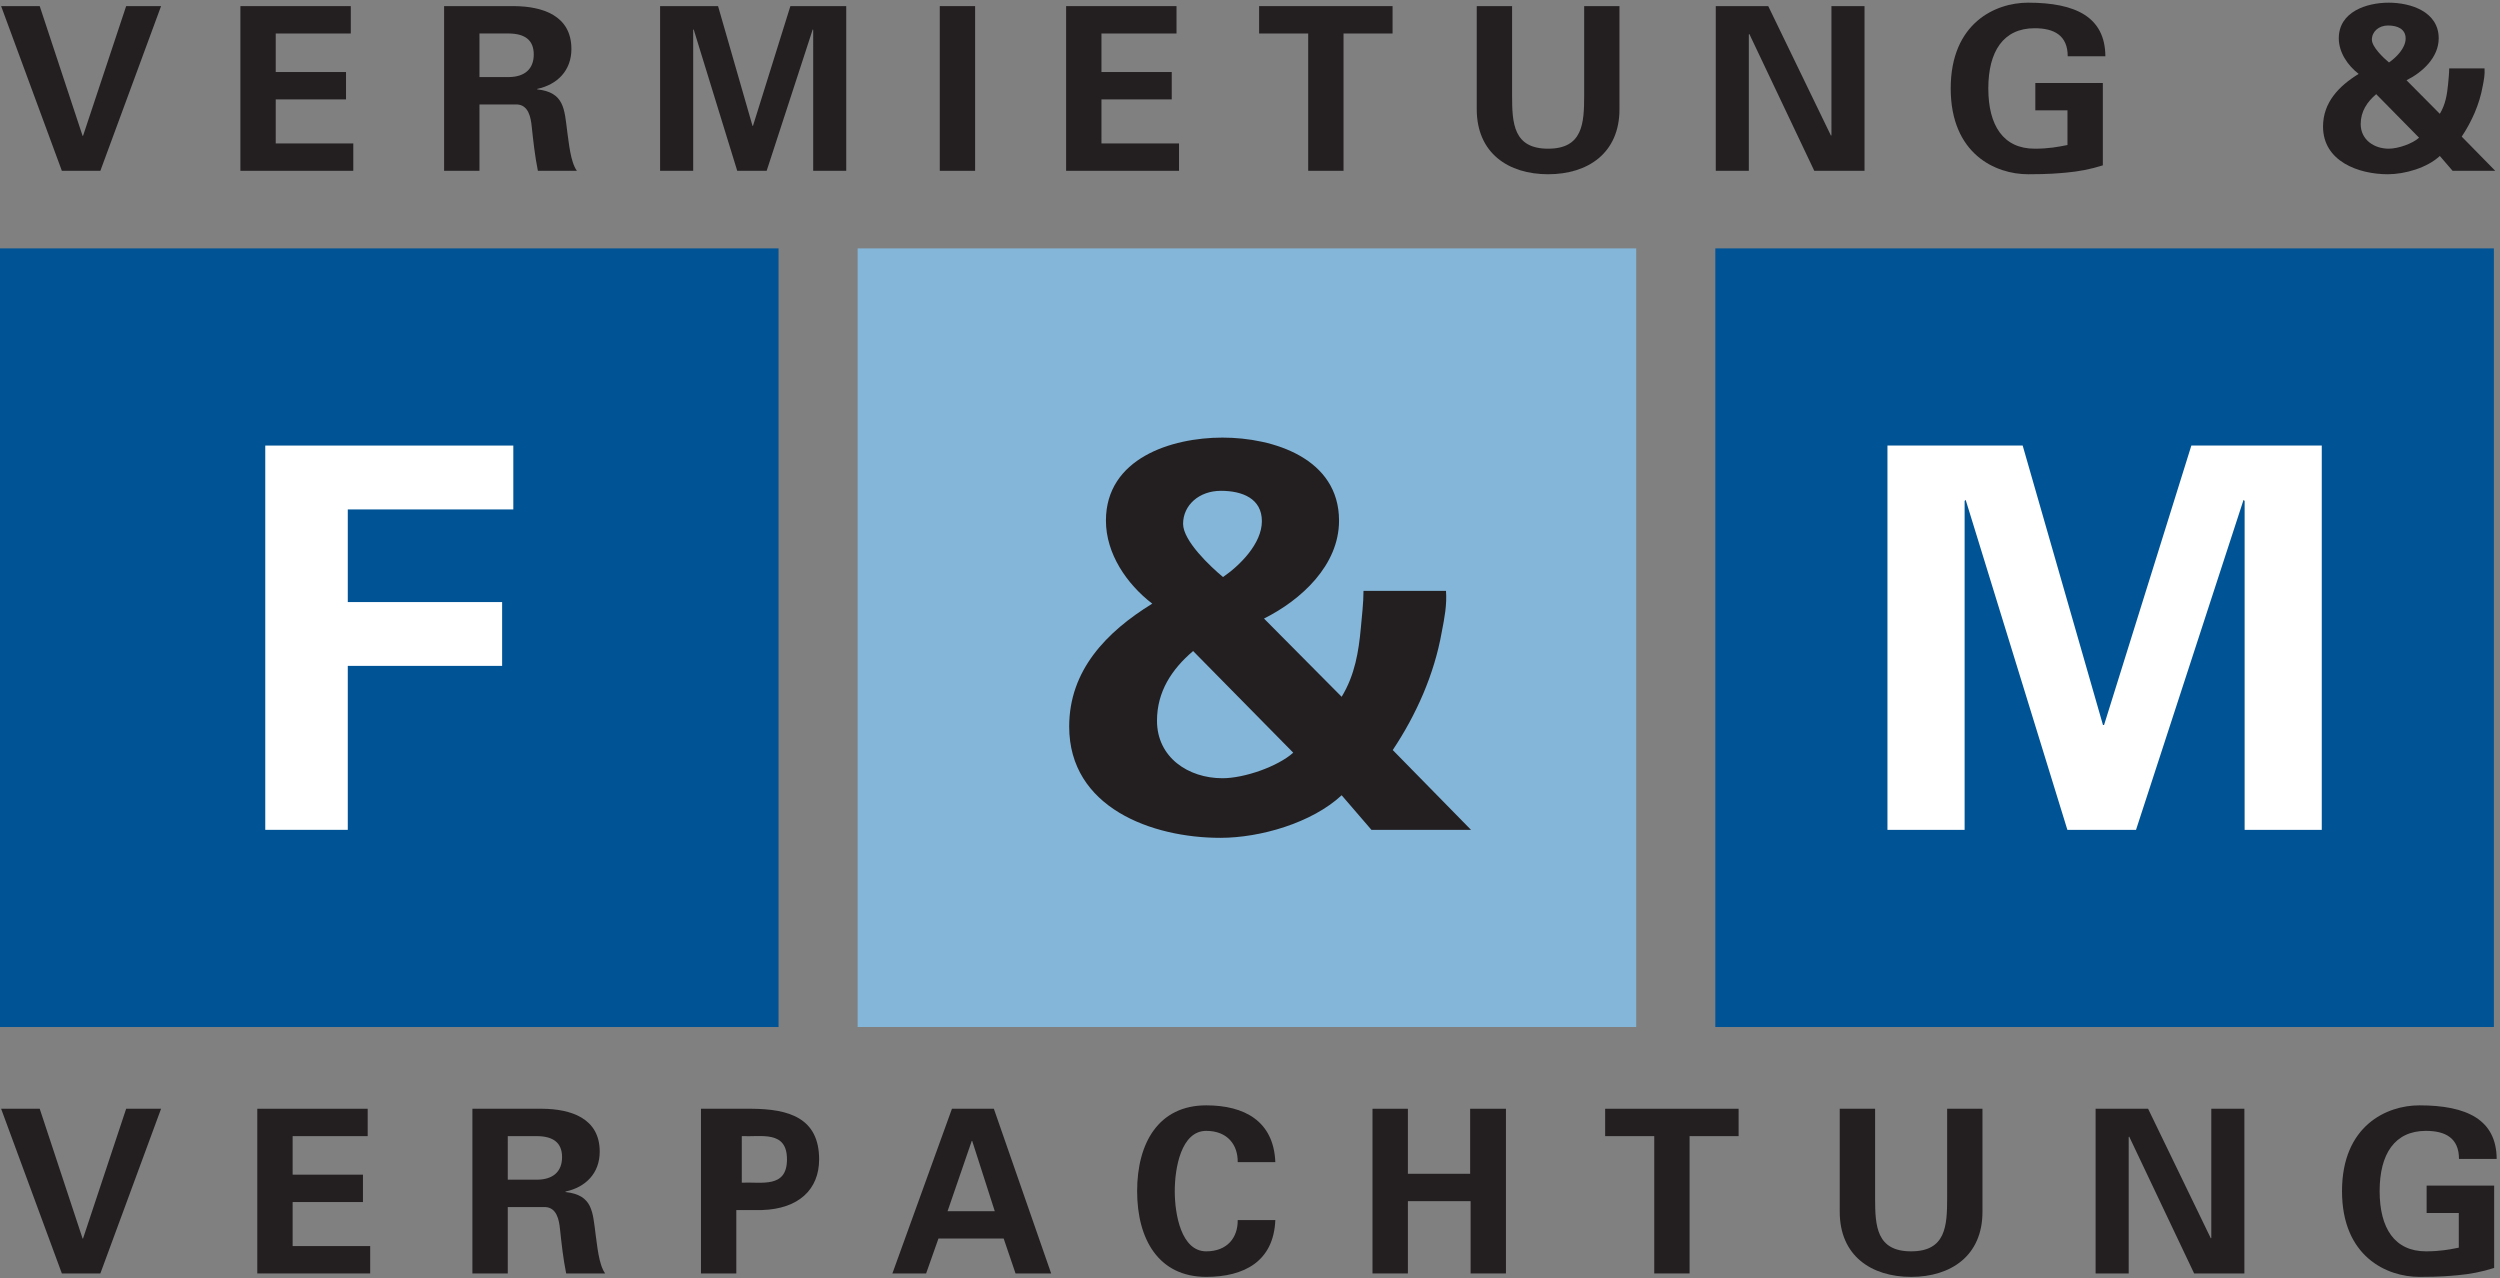
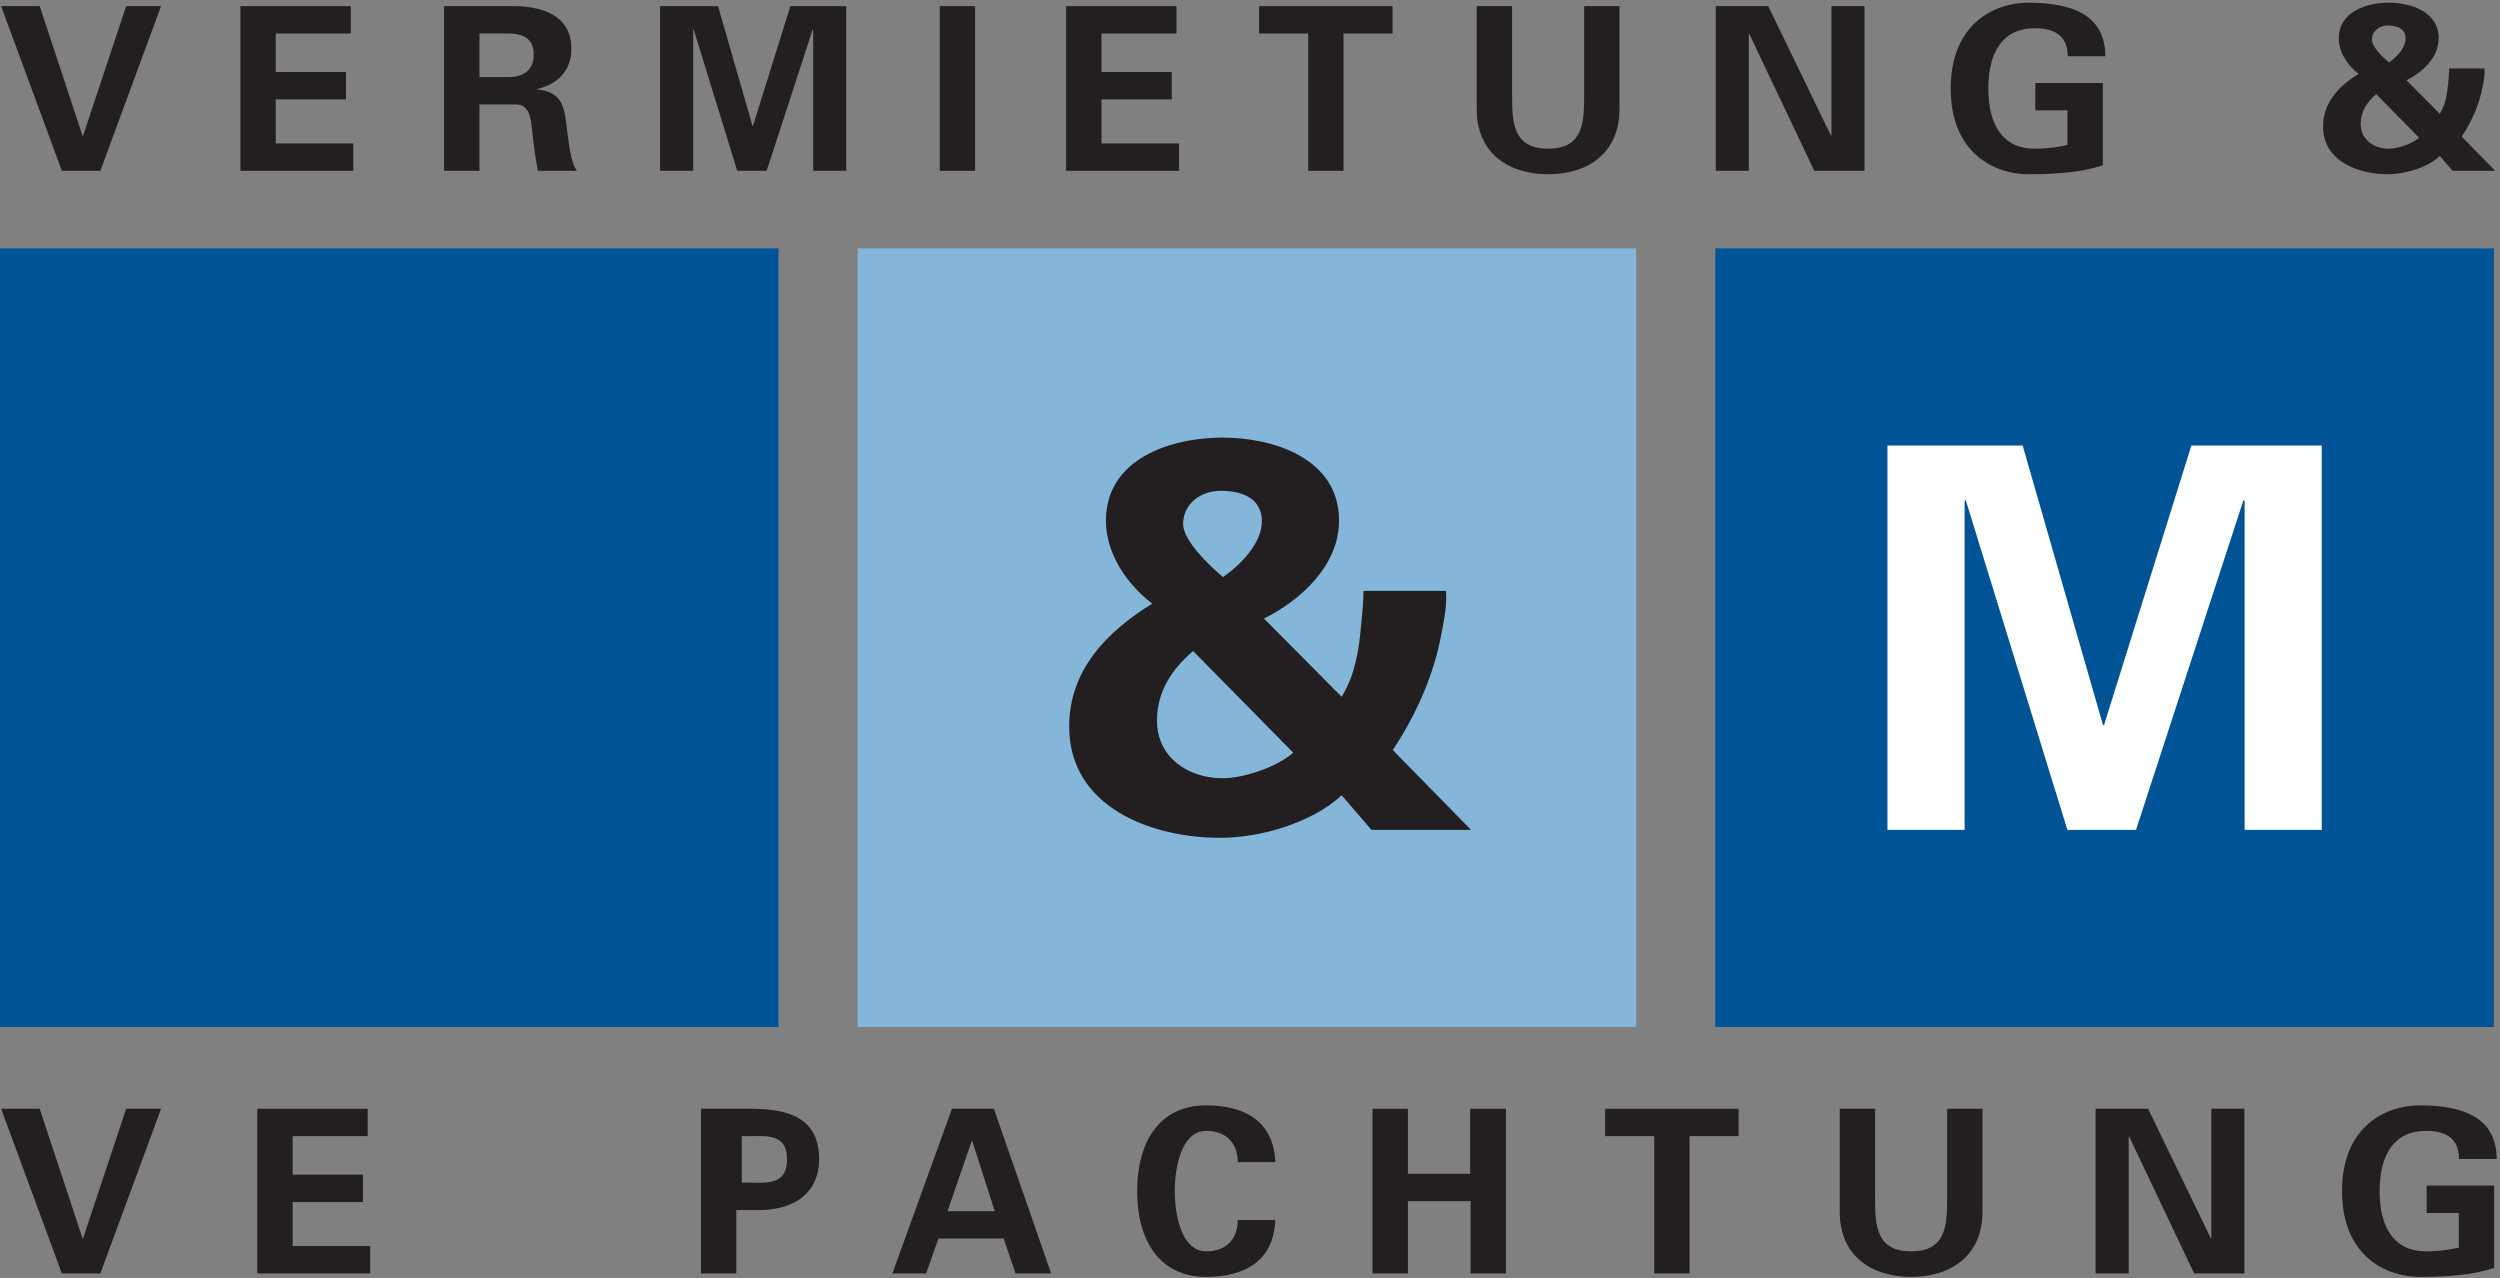
<svg xmlns="http://www.w3.org/2000/svg" width="100%" height="100%" viewBox="0 0 1338 684" version="1.1" xml:space="preserve" style="fill-rule:evenodd;clip-rule:evenodd;stroke-linejoin:round;stroke-miterlimit:2;">
  <rect x="0" y="0" width="1338" height="684" fill="#808080" stroke="none" />
  <g transform="matrix(4.167,0,0,4.167,0,0)">
    <path d="M0.144,0.786L5.101,0.786L10.609,17.454L10.664,17.454L16.203,0.786L20.687,0.786L12.89,21.938L7.945,21.938L0.144,0.786Z" style="fill:rgb(35,31,32);fill-rule:nonzero;" />
    <path d="M30.875,0.786L45.054,0.786L45.054,4.302L35.414,4.302L35.414,9.251L44.441,9.251L44.441,12.766L35.414,12.766L35.414,18.423L45.375,18.423L45.375,21.938L30.875,21.938L30.875,0.786Z" style="fill:rgb(35,31,32);fill-rule:nonzero;" />
    <path d="M61.582,9.899L65.39,9.899C67.382,9.868 68.554,8.872 68.554,6.997C68.554,5.118 67.382,4.329 65.39,4.302L61.582,4.302L61.582,9.899ZM61.582,21.938L57.039,21.938L57.039,0.786L66.039,0.786C69.671,0.813 73.39,1.989 73.39,6.29C73.39,9.048 71.601,10.864 68.996,11.419L68.996,11.477C72.484,11.86 72.484,14.001 72.859,16.93C73.066,18.278 73.25,20.766 74.093,21.938L69.085,21.938C68.703,20.063 68.5,18.157 68.293,16.255C68.179,15.087 67.882,13.473 66.39,13.415L61.582,13.415L61.582,21.938Z" style="fill:rgb(35,31,32);fill-rule:nonzero;" />
    <path d="M98.468,21.938L94.687,21.938L89.093,3.774L89.031,3.833L89.031,21.938L84.781,21.938L84.781,0.786L92.226,0.786L96.652,16.169L96.71,16.169L101.516,0.786L108.688,0.786L108.688,21.938L104.445,21.938L104.445,3.833L104.387,3.774L98.468,21.938Z" style="fill:rgb(35,31,32);fill-rule:nonzero;" />
    <rect x="120.703" y="0.786" width="4.539" height="21.152" style="fill:rgb(35,31,32);fill-rule:nonzero;" />
    <path d="M136.93,0.786L151.109,0.786L151.109,4.302L141.469,4.302L141.469,9.251L150.496,9.251L150.496,12.766L141.469,12.766L141.469,18.423L151.43,18.423L151.43,21.938L136.93,21.938L136.93,0.786Z" style="fill:rgb(35,31,32);fill-rule:nonzero;" />
    <path d="M161.717,0.786L178.858,0.786L178.858,4.302L172.561,4.302L172.561,21.938L168.022,21.938L168.022,4.302L161.717,4.302L161.717,0.786Z" style="fill:rgb(35,31,32);fill-rule:nonzero;" />
    <path d="M208.002,0.786L208.002,14.028C208.002,19.653 203.963,22.38 198.838,22.38C193.709,22.38 189.67,19.653 189.67,14.028L189.67,0.786L194.209,0.786L194.209,12.27C194.209,15.844 194.385,19.098 198.838,19.098C203.288,19.098 203.467,15.844 203.467,12.27L203.467,0.786L208.002,0.786Z" style="fill:rgb(35,31,32);fill-rule:nonzero;" />
    <path d="M233.022,21.938L224.678,4.36L224.616,4.419L224.616,21.938L220.37,21.938L220.37,0.786L227.108,0.786L235.167,17.426L235.225,17.368L235.225,0.786L239.475,0.786L239.475,21.938L233.022,21.938Z" style="fill:rgb(35,31,32);fill-rule:nonzero;" />
    <path d="M261.413,14.173L261.413,10.657L270.084,10.657L270.084,21.235C268.53,21.735 266.975,22.028 265.338,22.173C264.311,22.259 263.26,22.38 260.475,22.38C256.288,22.38 250.545,19.77 250.545,11.36C250.545,2.954 256.288,0.344 260.475,0.344C266.6,0.344 270.377,2.188 270.409,7.227L265.573,7.227C265.573,4.54 263.815,3.626 261.327,3.626C257.315,3.626 255.374,6.587 255.374,11.36C255.374,16.137 257.315,19.098 261.327,19.098C263.139,19.098 264.342,18.864 265.542,18.626L265.542,14.173L261.413,14.173Z" style="fill:rgb(35,31,32);fill-rule:nonzero;" />
    <path d="M308.975,4.946C308.975,3.716 307.917,3.274 306.713,3.274C305.514,3.274 304.639,4.067 304.639,5.094C304.639,6.032 306.131,7.438 306.834,8.024C307.772,7.38 308.975,6.177 308.975,4.946ZM305.194,12.094C304.018,13.094 303.202,14.321 303.202,15.934C303.202,17.954 304.928,19.098 306.803,19.098C308.006,19.098 309.85,18.454 310.702,17.688L305.194,12.094ZM313.366,20.032C311.729,21.555 308.885,22.38 306.686,22.38C302.909,22.38 298.366,20.712 298.366,16.255C298.366,13.149 300.42,11.04 302.94,9.493C301.53,8.399 300.389,6.735 300.389,4.919C300.389,1.489 303.991,0.344 306.803,0.344C309.616,0.344 313.221,1.489 313.221,4.919C313.221,7.38 311.139,9.282 309.088,10.309L313.366,14.618C314.1,13.415 314.303,12.094 314.424,10.833C314.479,10.165 314.569,9.454 314.569,8.786L319.108,8.786C319.167,9.548 319.022,10.309 318.877,11.04C318.467,13.384 317.467,15.61 316.178,17.548L320.483,21.938L315.006,21.938L313.366,20.032Z" style="fill:rgb(35,31,32);fill-rule:nonzero;" />
    <path d="M0.144,142.407L5.101,142.407L10.609,159.078L10.664,159.078L16.203,142.407L20.687,142.407L12.89,163.559L7.945,163.559L0.144,142.407Z" style="fill:rgb(35,31,32);fill-rule:nonzero;" />
    <path d="M33.046,142.407L47.226,142.407L47.226,145.922L37.585,145.922L37.585,150.871L46.617,150.871L46.617,154.387L37.585,154.387L37.585,160.043L47.546,160.043L47.546,163.559L33.046,163.559L33.046,142.407Z" style="fill:rgb(35,31,32);fill-rule:nonzero;" />
-     <path d="M65.218,151.516L69.027,151.516C71.019,151.489 72.191,150.492 72.191,148.617C72.191,146.742 71.019,145.953 69.027,145.922L65.218,145.922L65.218,151.516ZM65.218,163.559L60.675,163.559L60.675,142.407L69.671,142.407C73.304,142.438 77.027,143.61 77.027,147.914C77.027,150.672 75.234,152.485 72.632,153.039L72.632,153.102C76.117,153.481 76.117,155.617 76.5,158.547C76.703,159.899 76.882,162.387 77.726,163.559L72.718,163.559C72.335,161.68 72.132,159.782 71.925,157.875C71.812,156.703 71.515,155.094 70.023,155.032L65.218,155.032L65.218,163.559Z" style="fill:rgb(35,31,32);fill-rule:nonzero;" />
    <path d="M95.273,151.899C97.796,151.782 101.078,152.66 101.078,148.907C101.078,145.16 97.796,146.039 95.273,145.922L95.273,151.899ZM90.031,163.559L90.031,142.407L96.562,142.407C101.25,142.438 105.207,143.547 105.207,148.907C105.207,152.75 102.598,155.266 97.882,155.414L94.57,155.414L94.57,163.559L90.031,163.559Z" style="fill:rgb(35,31,32);fill-rule:nonzero;" />
    <path d="M127.766,155.563L124.867,146.539L124.809,146.539L121.703,155.563L127.766,155.563ZM114.617,163.559L122.266,142.407L127.648,142.407L135.008,163.559L130.434,163.559L128.91,159.078L120.531,159.078L118.949,163.559L114.617,163.559Z" style="fill:rgb(35,31,32);fill-rule:nonzero;" />
    <path d="M158.969,149.258C159,147.035 157.648,145.246 154.926,145.246C151.703,145.246 150.883,150.024 150.883,152.985C150.883,155.938 151.703,160.719 154.926,160.719C157.648,160.719 159,158.93 158.969,156.703L163.799,156.703C163.592,162.008 159.789,164 154.926,164C148.805,164 146.051,159.164 146.051,152.985C146.051,146.805 148.805,141.969 154.926,141.969C159.789,141.969 163.592,143.961 163.799,149.258L158.969,149.258Z" style="fill:rgb(35,31,32);fill-rule:nonzero;" />
    <path d="M176.28,163.559L176.28,142.407L180.827,142.407L180.827,150.758L188.823,150.758L188.823,142.407L193.42,142.407L193.42,163.559L188.881,163.559L188.881,154.274L180.827,154.274L180.827,163.559L176.28,163.559Z" style="fill:rgb(35,31,32);fill-rule:nonzero;" />
    <path d="M206.163,142.407L223.303,142.407L223.303,145.922L217.006,145.922L217.006,163.559L212.467,163.559L212.467,145.922L206.163,145.922L206.163,142.407Z" style="fill:rgb(35,31,32);fill-rule:nonzero;" />
    <path d="M254.624,142.407L254.624,155.649C254.624,161.274 250.584,164 245.459,164C240.331,164 236.292,161.274 236.292,155.649L236.292,142.407L240.834,142.407L240.834,153.891C240.834,157.461 241.006,160.719 245.459,160.719C249.913,160.719 250.088,157.461 250.088,153.891L250.088,142.407L254.624,142.407Z" style="fill:rgb(35,31,32);fill-rule:nonzero;" />
    <path d="M281.811,163.559L273.467,145.977L273.405,146.039L273.405,163.559L269.155,163.559L269.155,142.407L275.897,142.407L283.952,159.047L284.014,158.992L284.014,142.407L288.264,142.407L288.264,163.559L281.811,163.559Z" style="fill:rgb(35,31,32);fill-rule:nonzero;" />
    <path d="M311.67,155.797L311.67,152.278L320.342,152.278L320.342,162.852C318.788,163.352 317.233,163.649 315.596,163.793C314.569,163.879 313.518,164 310.733,164C306.545,164 300.803,161.391 300.803,152.985C300.803,144.574 306.545,141.969 310.733,141.969C316.854,141.969 320.639,143.813 320.667,148.852L315.827,148.852C315.827,146.157 314.069,145.246 311.584,145.246C307.569,145.246 305.635,148.207 305.635,152.985C305.635,157.758 307.569,160.719 311.584,160.719C313.405,160.719 314.6,160.485 315.803,160.246L315.803,155.797L311.67,155.797Z" style="fill:rgb(35,31,32);fill-rule:nonzero;" />
    <rect x="0" y="31.903" width="99.996" height="100.004" style="fill:rgb(0,84,150);fill-rule:nonzero;" />
-     <path d="M34.07,106.582L34.07,57.227L65.929,57.227L65.929,65.43L44.668,65.43L44.668,77.329L64.492,77.329L64.492,85.524L44.668,85.524L44.668,106.582L34.07,106.582Z" style="fill:white;fill-rule:nonzero;" />
    <rect x="110.152" y="31.903" width="99.999" height="100.004" style="fill:rgb(132,182,217);fill-rule:nonzero;" />
    <path d="M162.073,66.938C162.073,64.063 159.613,63.04 156.809,63.04C154.008,63.04 151.953,64.887 151.953,67.282C151.953,69.466 155.438,72.751 157.082,74.114C159.273,72.61 162.073,69.805 162.073,66.938ZM153.242,83.618C150.512,85.938 148.602,88.813 148.602,92.571C148.602,97.29 152.633,99.954 157.012,99.954C159.813,99.954 164.116,98.454 166.1,96.673L153.242,83.618ZM172.319,102.141C168.499,105.696 161.858,107.61 156.742,107.61C147.922,107.61 137.324,103.715 137.324,93.321C137.324,86.079 142.113,81.157 147.992,77.532C144.703,75.005 142.043,71.106 142.043,66.868C142.043,58.872 150.445,56.204 157.012,56.204C163.569,56.204 171.983,58.872 171.983,66.868C171.983,72.61 167.124,77.055 162.346,79.446L172.319,89.493C174.03,86.696 174.51,83.618 174.78,80.68C174.92,79.106 175.124,77.462 175.124,75.891L185.721,75.891C185.858,77.673 185.514,79.446 185.178,81.157C184.217,86.626 181.889,91.821 178.881,96.333L188.936,106.586L176.147,106.586L172.319,102.141Z" style="fill:rgb(35,31,32);fill-rule:nonzero;" />
    <rect x="220.311" y="31.903" width="100" height="100.004" style="fill:rgb(0,84,150);fill-rule:nonzero;" />
    <path d="M274.346,106.582L265.53,106.582L252.467,64.204L252.331,64.341L252.331,106.582L242.42,106.582L242.42,57.227L259.788,57.227L270.1,93.118L270.241,93.118L281.452,57.227L298.202,57.227L298.202,106.582L288.295,106.582L288.295,64.341L288.155,64.204L274.346,106.582Z" style="fill:white;fill-rule:nonzero;" />
  </g>
</svg>